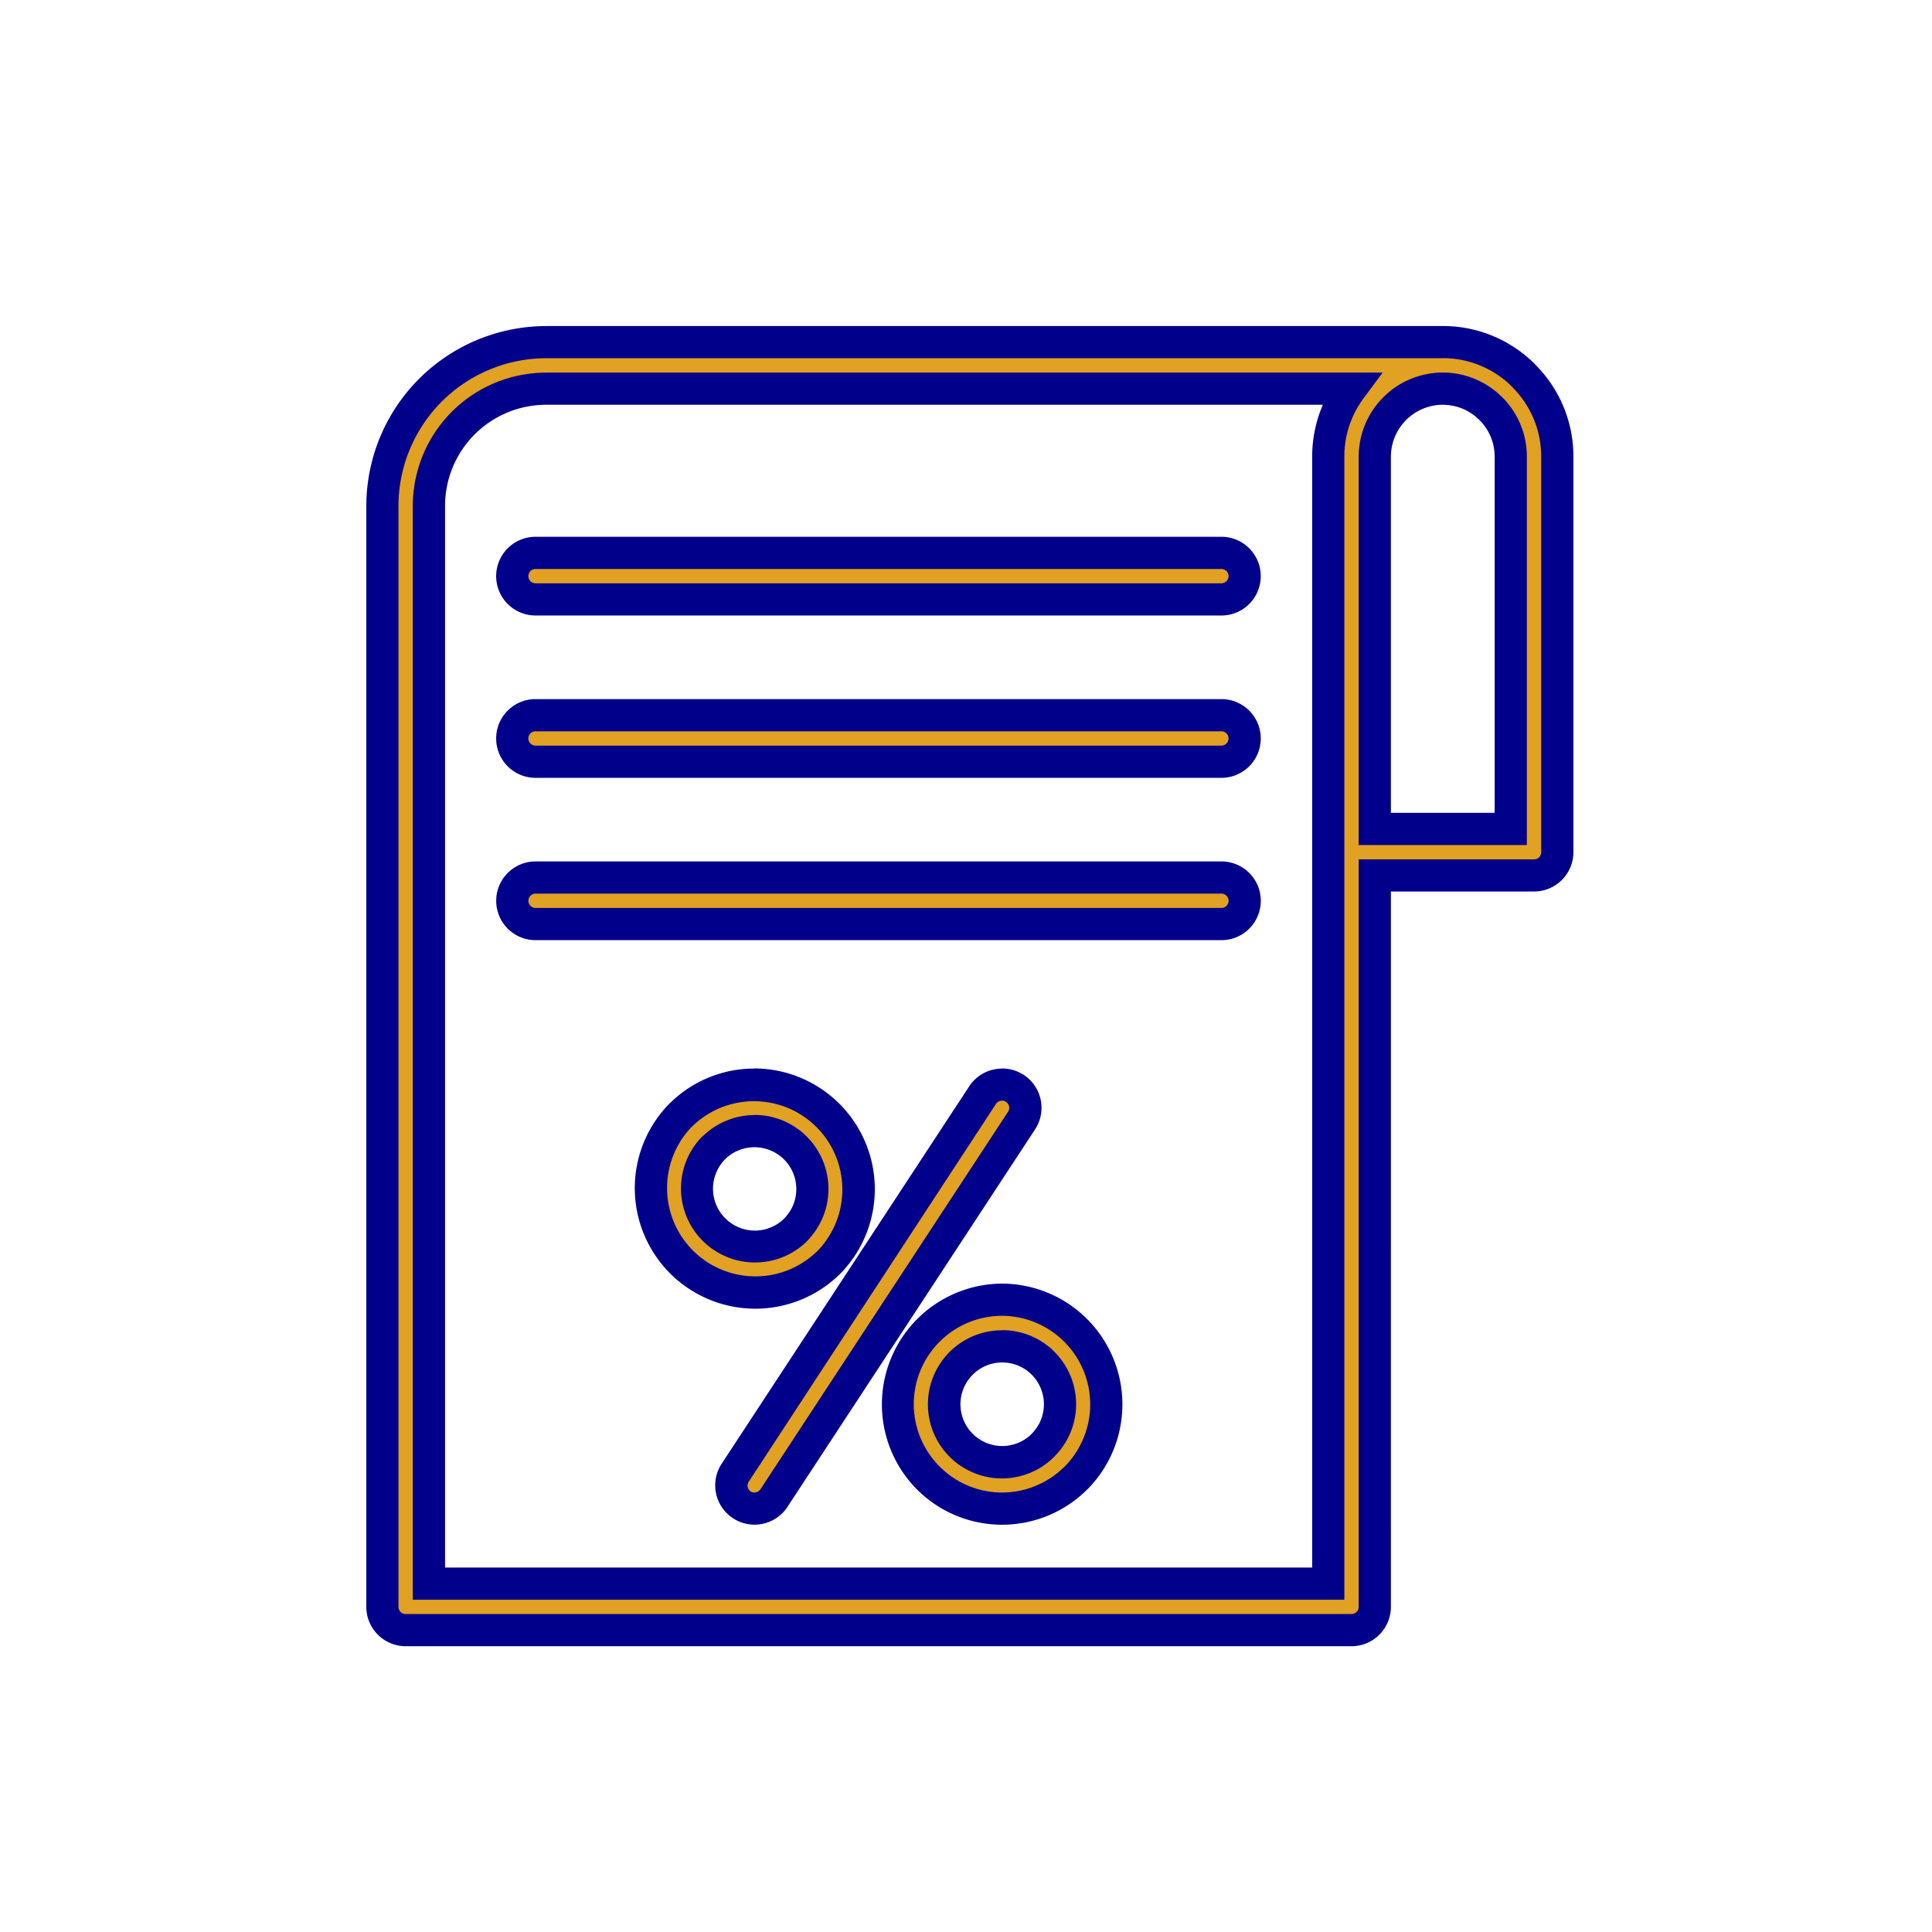
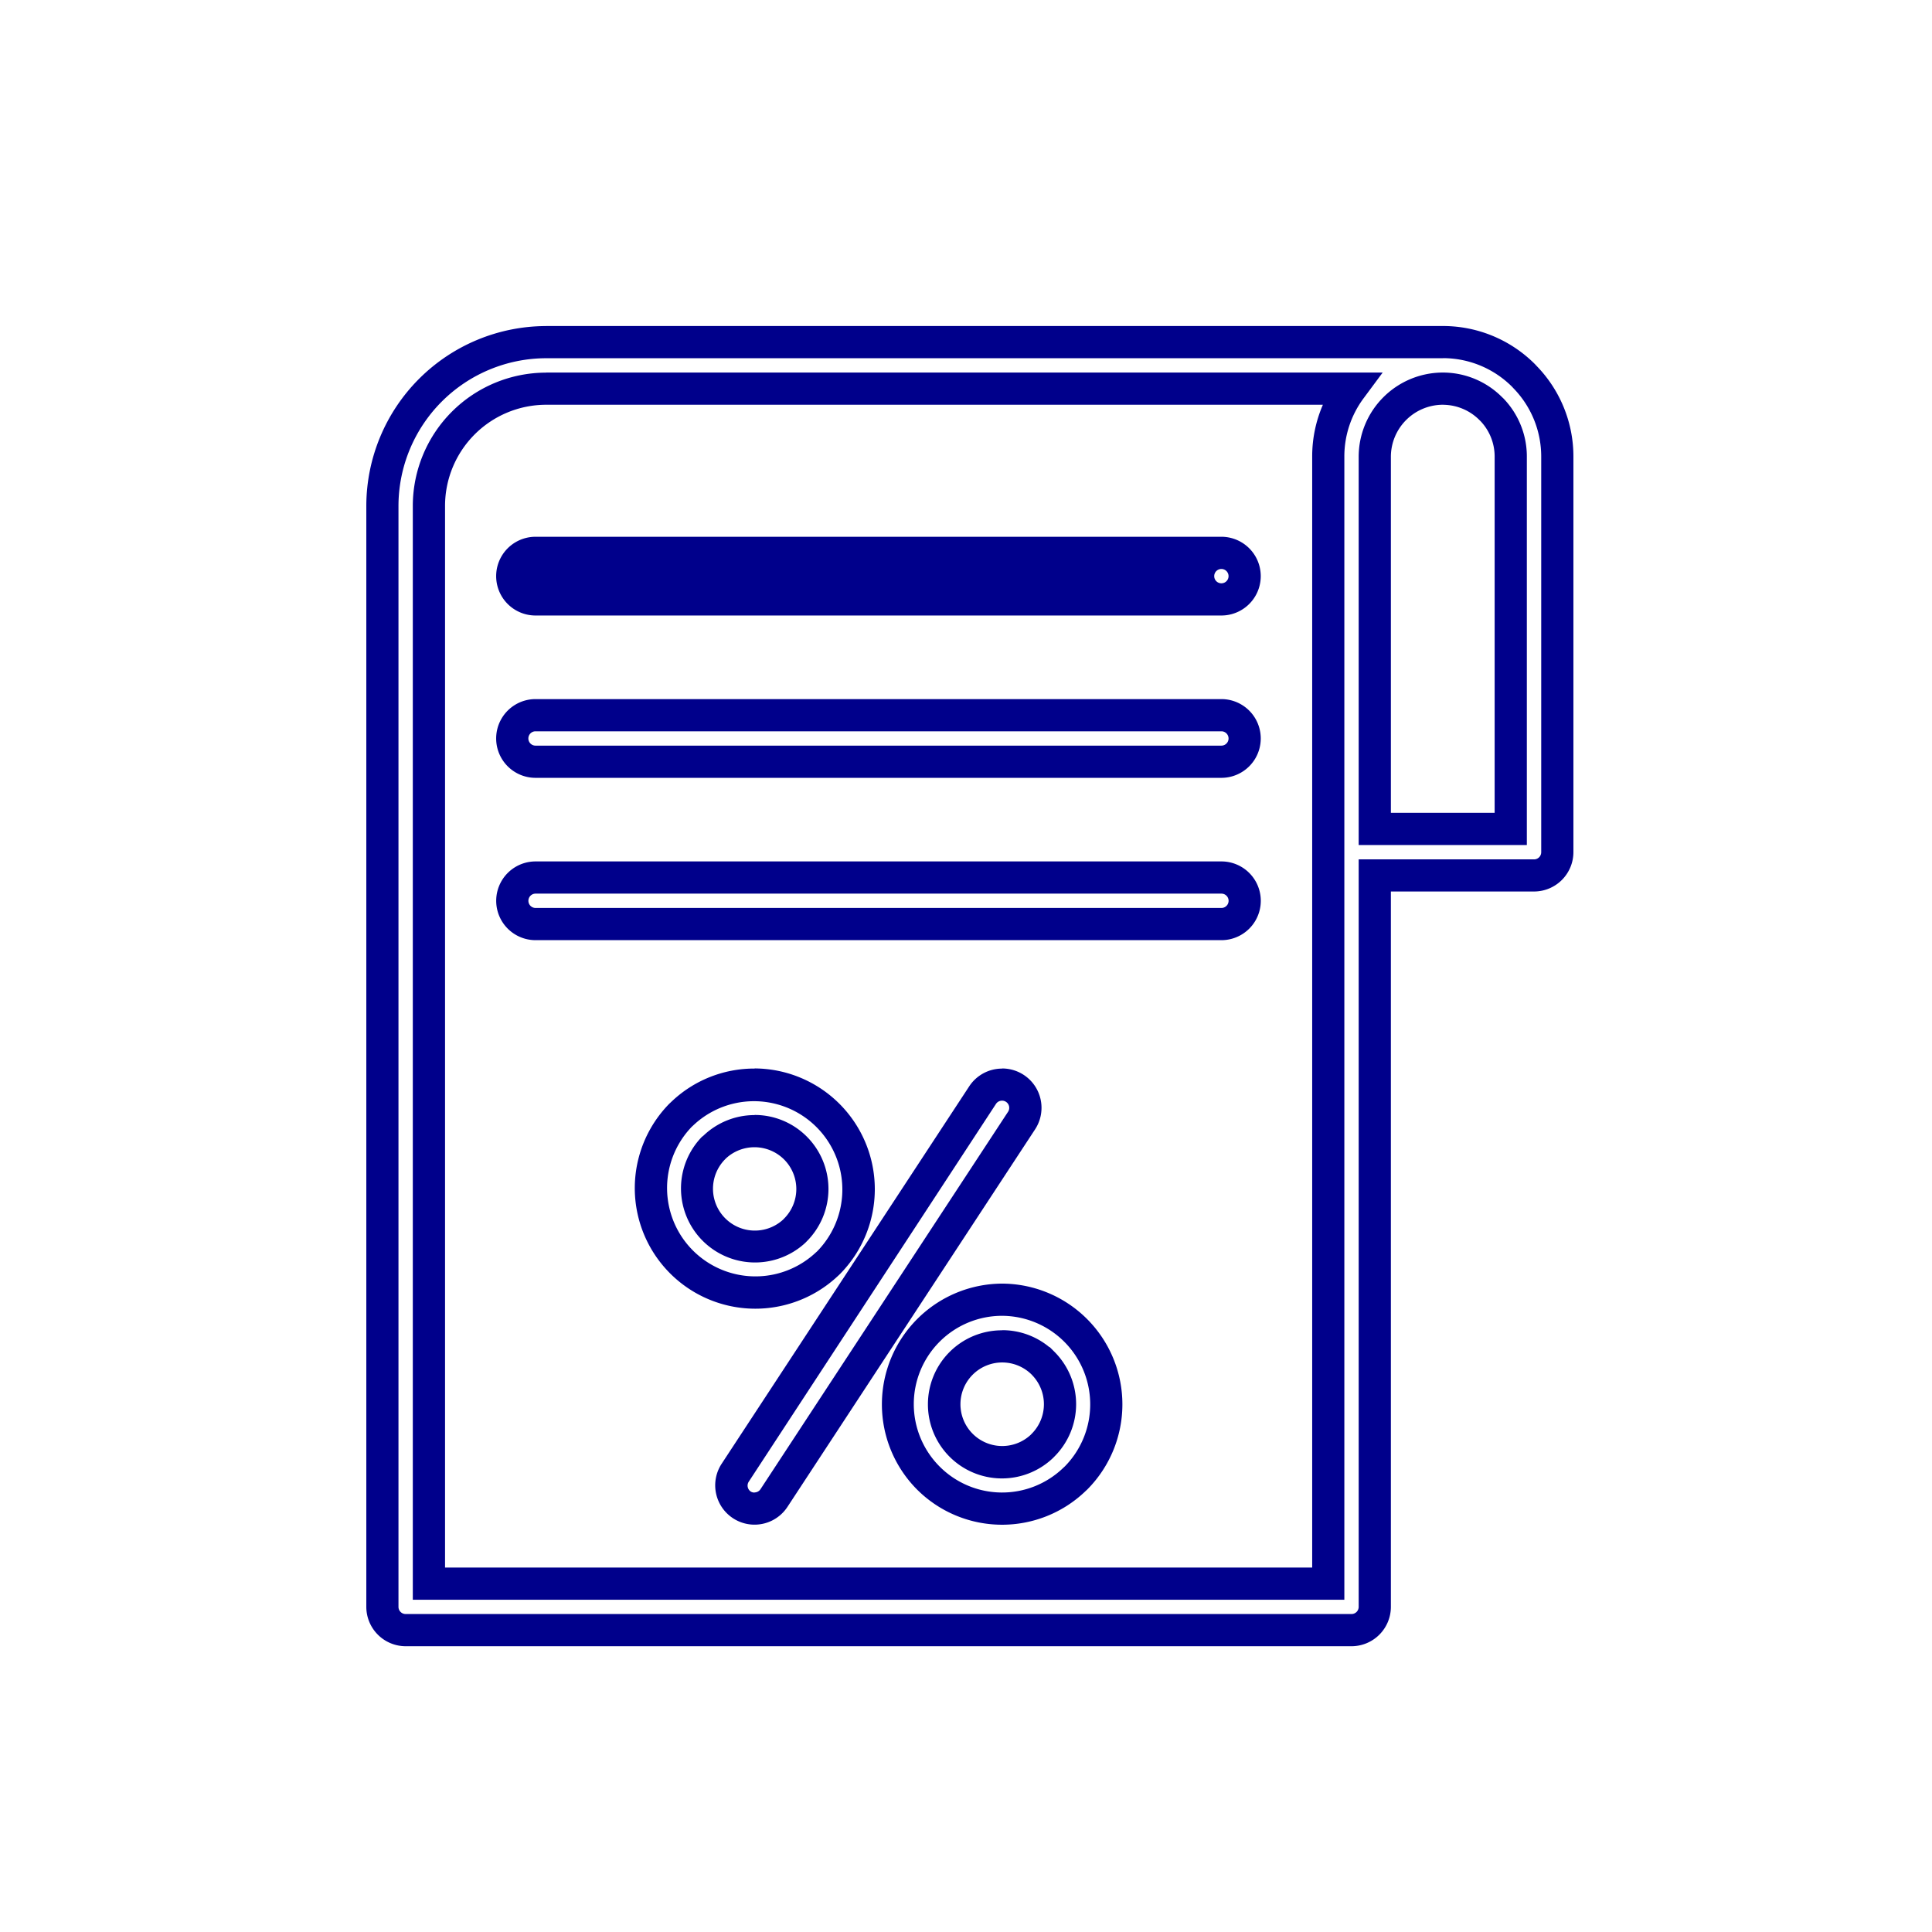
<svg xmlns="http://www.w3.org/2000/svg" width="48" height="48" viewBox="0 0 48 48">
  <g id="Tax_Compliance" data-name="Tax Compliance" transform="translate(-162 -308)">
-     <rect id="Rectangle_7" data-name="Rectangle 7" width="48" height="48" transform="translate(162 308)" fill="rgba(255,255,255,0)" />
-     <path id="noun-tax-5016479" d="M161.52,56V50.434a2.831,2.831,0,0,1,.558-1.689H142.084a2.914,2.914,0,0,0-2.907,2.908V78.432h22.344Zm-19.692-2.019a.578.578,0,1,1,0-1.156h17.04a.578.578,0,0,1,0,1.156Zm0,4.034a.578.578,0,1,1,0-1.156h17.04a.578.578,0,0,1,0,1.156ZM152.941,66.3a.577.577,0,1,1,.966.632l-6.152,9.379a.577.577,0,0,1-.966-.632Zm-5.669-.262a2.6,2.6,0,0,1,1.835,4.43l-.036.033a2.595,2.595,0,0,1-3.634-3.7l.036-.033A2.587,2.587,0,0,1,147.272,66.035Zm1.018,1.577a1.443,1.443,0,0,0-2.011-.025l-.024.026a1.44,1.44,0,0,0,2.011,2.06l.024-.026a1.44,1.44,0,0,0,0-2.035Zm5.134,3.767a2.6,2.6,0,0,1,1.835,4.43l-.036.033a2.59,2.59,0,0,1-3.632-.033l0,0a2.6,2.6,0,0,1,1.837-4.427Zm1.018,1.577a1.438,1.438,0,1,0-.024,2.061l.024-.026a1.44,1.44,0,0,0,0-2.035ZM141.829,62.048a.578.578,0,1,1,0-1.156h17.04a.578.578,0,0,1,0,1.156Zm20.849-6.064v3.7h3.378V50.432a1.681,1.681,0,0,0-.469-1.167l-.027-.026a1.686,1.686,0,0,0-1.171-.5h-.044a1.694,1.694,0,0,0-1.667,1.689v5.551Zm0,4.854V79.009a.578.578,0,0,1-.578.578H138.6a.578.578,0,0,1-.578-.578V51.652a4.075,4.075,0,0,1,4.064-4.064h22.3a2.838,2.838,0,0,1,1.992.834l.033.036a2.835,2.835,0,0,1,.8,1.975v9.827a.578.578,0,0,1-.578.578Z" transform="translate(33.479 268.913)" fill="#e1a122" />
-     <path id="noun-tax-5016479_-_Outline" data-name="noun-tax-5016479 - Outline" d="M142.085,47.187h22.307a3.226,3.226,0,0,1,2.268.951l.042.045a3.225,3.225,0,0,1,.91,2.248v9.827a.979.979,0,0,1-.978.978h-3.557V79.009a.979.979,0,0,1-.978.978H138.6a.979.979,0,0,1-.978-.978V51.652a4.475,4.475,0,0,1,4.464-4.464Zm22.276.8H142.085a3.675,3.675,0,0,0-3.664,3.664V79.009a.178.178,0,0,0,.178.178h23.5a.178.178,0,0,0,.178-.178V60.438h4.357a.178.178,0,0,0,.178-.178V50.433a2.43,2.43,0,0,0-.69-1.7l-.034-.037a2.43,2.43,0,0,0-1.706-.711Zm-.019.356h.051a2.077,2.077,0,0,1,1.443.608l.039.037a2.076,2.076,0,0,1,.58,1.444v9.649h-4.178V50.432a2.094,2.094,0,0,1,2.062-2.089Zm.043.8h-.038a1.295,1.295,0,0,0-1.27,1.289v8.849h2.578V50.432a1.279,1.279,0,0,0-.35-.882l-.029-.028A1.281,1.281,0,0,0,164.385,49.144Zm-22.3-.8h20.788l-.473.638a2.421,2.421,0,0,0-.479,1.451v28.4H138.777V51.653a3.314,3.314,0,0,1,3.307-3.308Zm19.3.8h-19.3a2.514,2.514,0,0,0-2.507,2.508V78.032h21.544v-27.6A3.217,3.217,0,0,1,161.387,49.145Zm-19.559,3.28h17.04a.978.978,0,0,1,0,1.956h-17.04a.978.978,0,1,1,0-1.956Zm17.04,1.156a.178.178,0,0,0,0-.356h-17.04a.178.178,0,1,0,0,.356Zm-17.04,2.877h17.04a.978.978,0,0,1,0,1.956h-17.04a.978.978,0,1,1,0-1.956Zm17.04,1.156a.178.178,0,0,0,0-.356h-17.04a.178.178,0,1,0,0,.356Zm-17.039,2.877h17.04a.978.978,0,0,1,0,1.956h-17.04a.978.978,0,1,1,0-1.956Zm17.04,1.156a.178.178,0,0,0,0-.356h-17.04a.178.178,0,1,0,0,.356Zm-11.6,3.987a3,3,0,0,1,2.118,5.113l-.045.042a2.995,2.995,0,0,1-4.191-4.278l.045-.042A2.979,2.979,0,0,1,147.272,65.635Zm1.558,4.542a2.195,2.195,0,0,0-3.08-3.127l-.037.034a2.195,2.195,0,0,0,3.079,3.127Zm4.595-4.541a.977.977,0,0,1,.817,1.513l-6.152,9.379a.977.977,0,0,1-1.635-1.071l6.152-9.379A.975.975,0,0,1,153.425,65.636Zm-6.154,10.533a.178.178,0,0,0,.149-.08l6.152-9.379a.178.178,0,0,0-.052-.245.173.173,0,0,0-.1-.029.178.178,0,0,0-.149.08L147.123,75.9a.178.178,0,0,0,.052.245A.173.173,0,0,0,147.271,76.169Zm0-9.378a1.825,1.825,0,0,1,1.3.538h0a1.84,1.84,0,0,1,0,2.6l-.036.037a1.84,1.84,0,0,1-2.573-2.629L146,67.3A1.835,1.835,0,0,1,147.272,66.791Zm.711,2.6.024-.025a1.04,1.04,0,0,0,0-1.47h0a1.043,1.043,0,0,0-1.446-.024l-.024.025a1.04,1.04,0,0,0,1.446,1.494Zm5.441,1.59h0a3,3,0,0,1,2.118,5.113l-.045.042a2.99,2.99,0,0,1-4.189-.042h0a3,3,0,0,1,2.116-5.113Zm1.558,4.542a2.2,2.2,0,0,0-1.558-3.742h0a2.194,2.194,0,0,0-1.553,3.744h0a2.19,2.19,0,0,0,3.075.031Zm-1.558-3.385a1.825,1.825,0,0,1,1.173.421h.011l.117.117a1.84,1.84,0,0,1,0,2.6l-.036.037a1.839,1.839,0,0,1-3.108-1.333,1.838,1.838,0,0,1,1.839-1.839Zm.745,1.114-.01-.01a1.038,1.038,0,1,0-.024,1.495l.024-.025a1.04,1.04,0,0,0,.01-1.459Z" transform="translate(33.479 268.913)" fill="#00008b" />
+     <path id="noun-tax-5016479_-_Outline" data-name="noun-tax-5016479 - Outline" d="M142.085,47.187h22.307a3.226,3.226,0,0,1,2.268.951l.042.045a3.225,3.225,0,0,1,.91,2.248v9.827a.979.979,0,0,1-.978.978h-3.557V79.009a.979.979,0,0,1-.978.978H138.6a.979.979,0,0,1-.978-.978V51.652a4.475,4.475,0,0,1,4.464-4.464Zm22.276.8H142.085a3.675,3.675,0,0,0-3.664,3.664V79.009a.178.178,0,0,0,.178.178h23.5a.178.178,0,0,0,.178-.178V60.438h4.357a.178.178,0,0,0,.178-.178V50.433a2.43,2.43,0,0,0-.69-1.7l-.034-.037a2.43,2.43,0,0,0-1.706-.711Zm-.019.356h.051a2.077,2.077,0,0,1,1.443.608l.039.037a2.076,2.076,0,0,1,.58,1.444v9.649h-4.178V50.432a2.094,2.094,0,0,1,2.062-2.089Zm.043.8h-.038a1.295,1.295,0,0,0-1.27,1.289v8.849h2.578V50.432a1.279,1.279,0,0,0-.35-.882l-.029-.028A1.281,1.281,0,0,0,164.385,49.144Zm-22.3-.8h20.788l-.473.638a2.421,2.421,0,0,0-.479,1.451v28.4H138.777V51.653a3.314,3.314,0,0,1,3.307-3.308Zm19.3.8h-19.3a2.514,2.514,0,0,0-2.507,2.508V78.032h21.544v-27.6A3.217,3.217,0,0,1,161.387,49.145Zm-19.559,3.28h17.04a.978.978,0,0,1,0,1.956h-17.04a.978.978,0,1,1,0-1.956Zm17.04,1.156a.178.178,0,0,0,0-.356a.178.178,0,1,0,0,.356Zm-17.04,2.877h17.04a.978.978,0,0,1,0,1.956h-17.04a.978.978,0,1,1,0-1.956Zm17.04,1.156a.178.178,0,0,0,0-.356h-17.04a.178.178,0,1,0,0,.356Zm-17.039,2.877h17.04a.978.978,0,0,1,0,1.956h-17.04a.978.978,0,1,1,0-1.956Zm17.04,1.156a.178.178,0,0,0,0-.356h-17.04a.178.178,0,1,0,0,.356Zm-11.6,3.987a3,3,0,0,1,2.118,5.113l-.045.042a2.995,2.995,0,0,1-4.191-4.278l.045-.042A2.979,2.979,0,0,1,147.272,65.635Zm1.558,4.542a2.195,2.195,0,0,0-3.08-3.127l-.037.034a2.195,2.195,0,0,0,3.079,3.127Zm4.595-4.541a.977.977,0,0,1,.817,1.513l-6.152,9.379a.977.977,0,0,1-1.635-1.071l6.152-9.379A.975.975,0,0,1,153.425,65.636Zm-6.154,10.533a.178.178,0,0,0,.149-.08l6.152-9.379a.178.178,0,0,0-.052-.245.173.173,0,0,0-.1-.029.178.178,0,0,0-.149.08L147.123,75.9a.178.178,0,0,0,.052.245A.173.173,0,0,0,147.271,76.169Zm0-9.378a1.825,1.825,0,0,1,1.3.538h0a1.84,1.84,0,0,1,0,2.6l-.036.037a1.84,1.84,0,0,1-2.573-2.629L146,67.3A1.835,1.835,0,0,1,147.272,66.791Zm.711,2.6.024-.025a1.04,1.04,0,0,0,0-1.47h0a1.043,1.043,0,0,0-1.446-.024l-.024.025a1.04,1.04,0,0,0,1.446,1.494Zm5.441,1.59h0a3,3,0,0,1,2.118,5.113l-.045.042a2.99,2.99,0,0,1-4.189-.042h0a3,3,0,0,1,2.116-5.113Zm1.558,4.542a2.2,2.2,0,0,0-1.558-3.742h0a2.194,2.194,0,0,0-1.553,3.744h0a2.19,2.19,0,0,0,3.075.031Zm-1.558-3.385a1.825,1.825,0,0,1,1.173.421h.011l.117.117a1.84,1.84,0,0,1,0,2.6l-.036.037a1.839,1.839,0,0,1-3.108-1.333,1.838,1.838,0,0,1,1.839-1.839Zm.745,1.114-.01-.01a1.038,1.038,0,1,0-.024,1.495l.024-.025a1.04,1.04,0,0,0,.01-1.459Z" transform="translate(33.479 268.913)" fill="#00008b" />
  </g>
</svg>